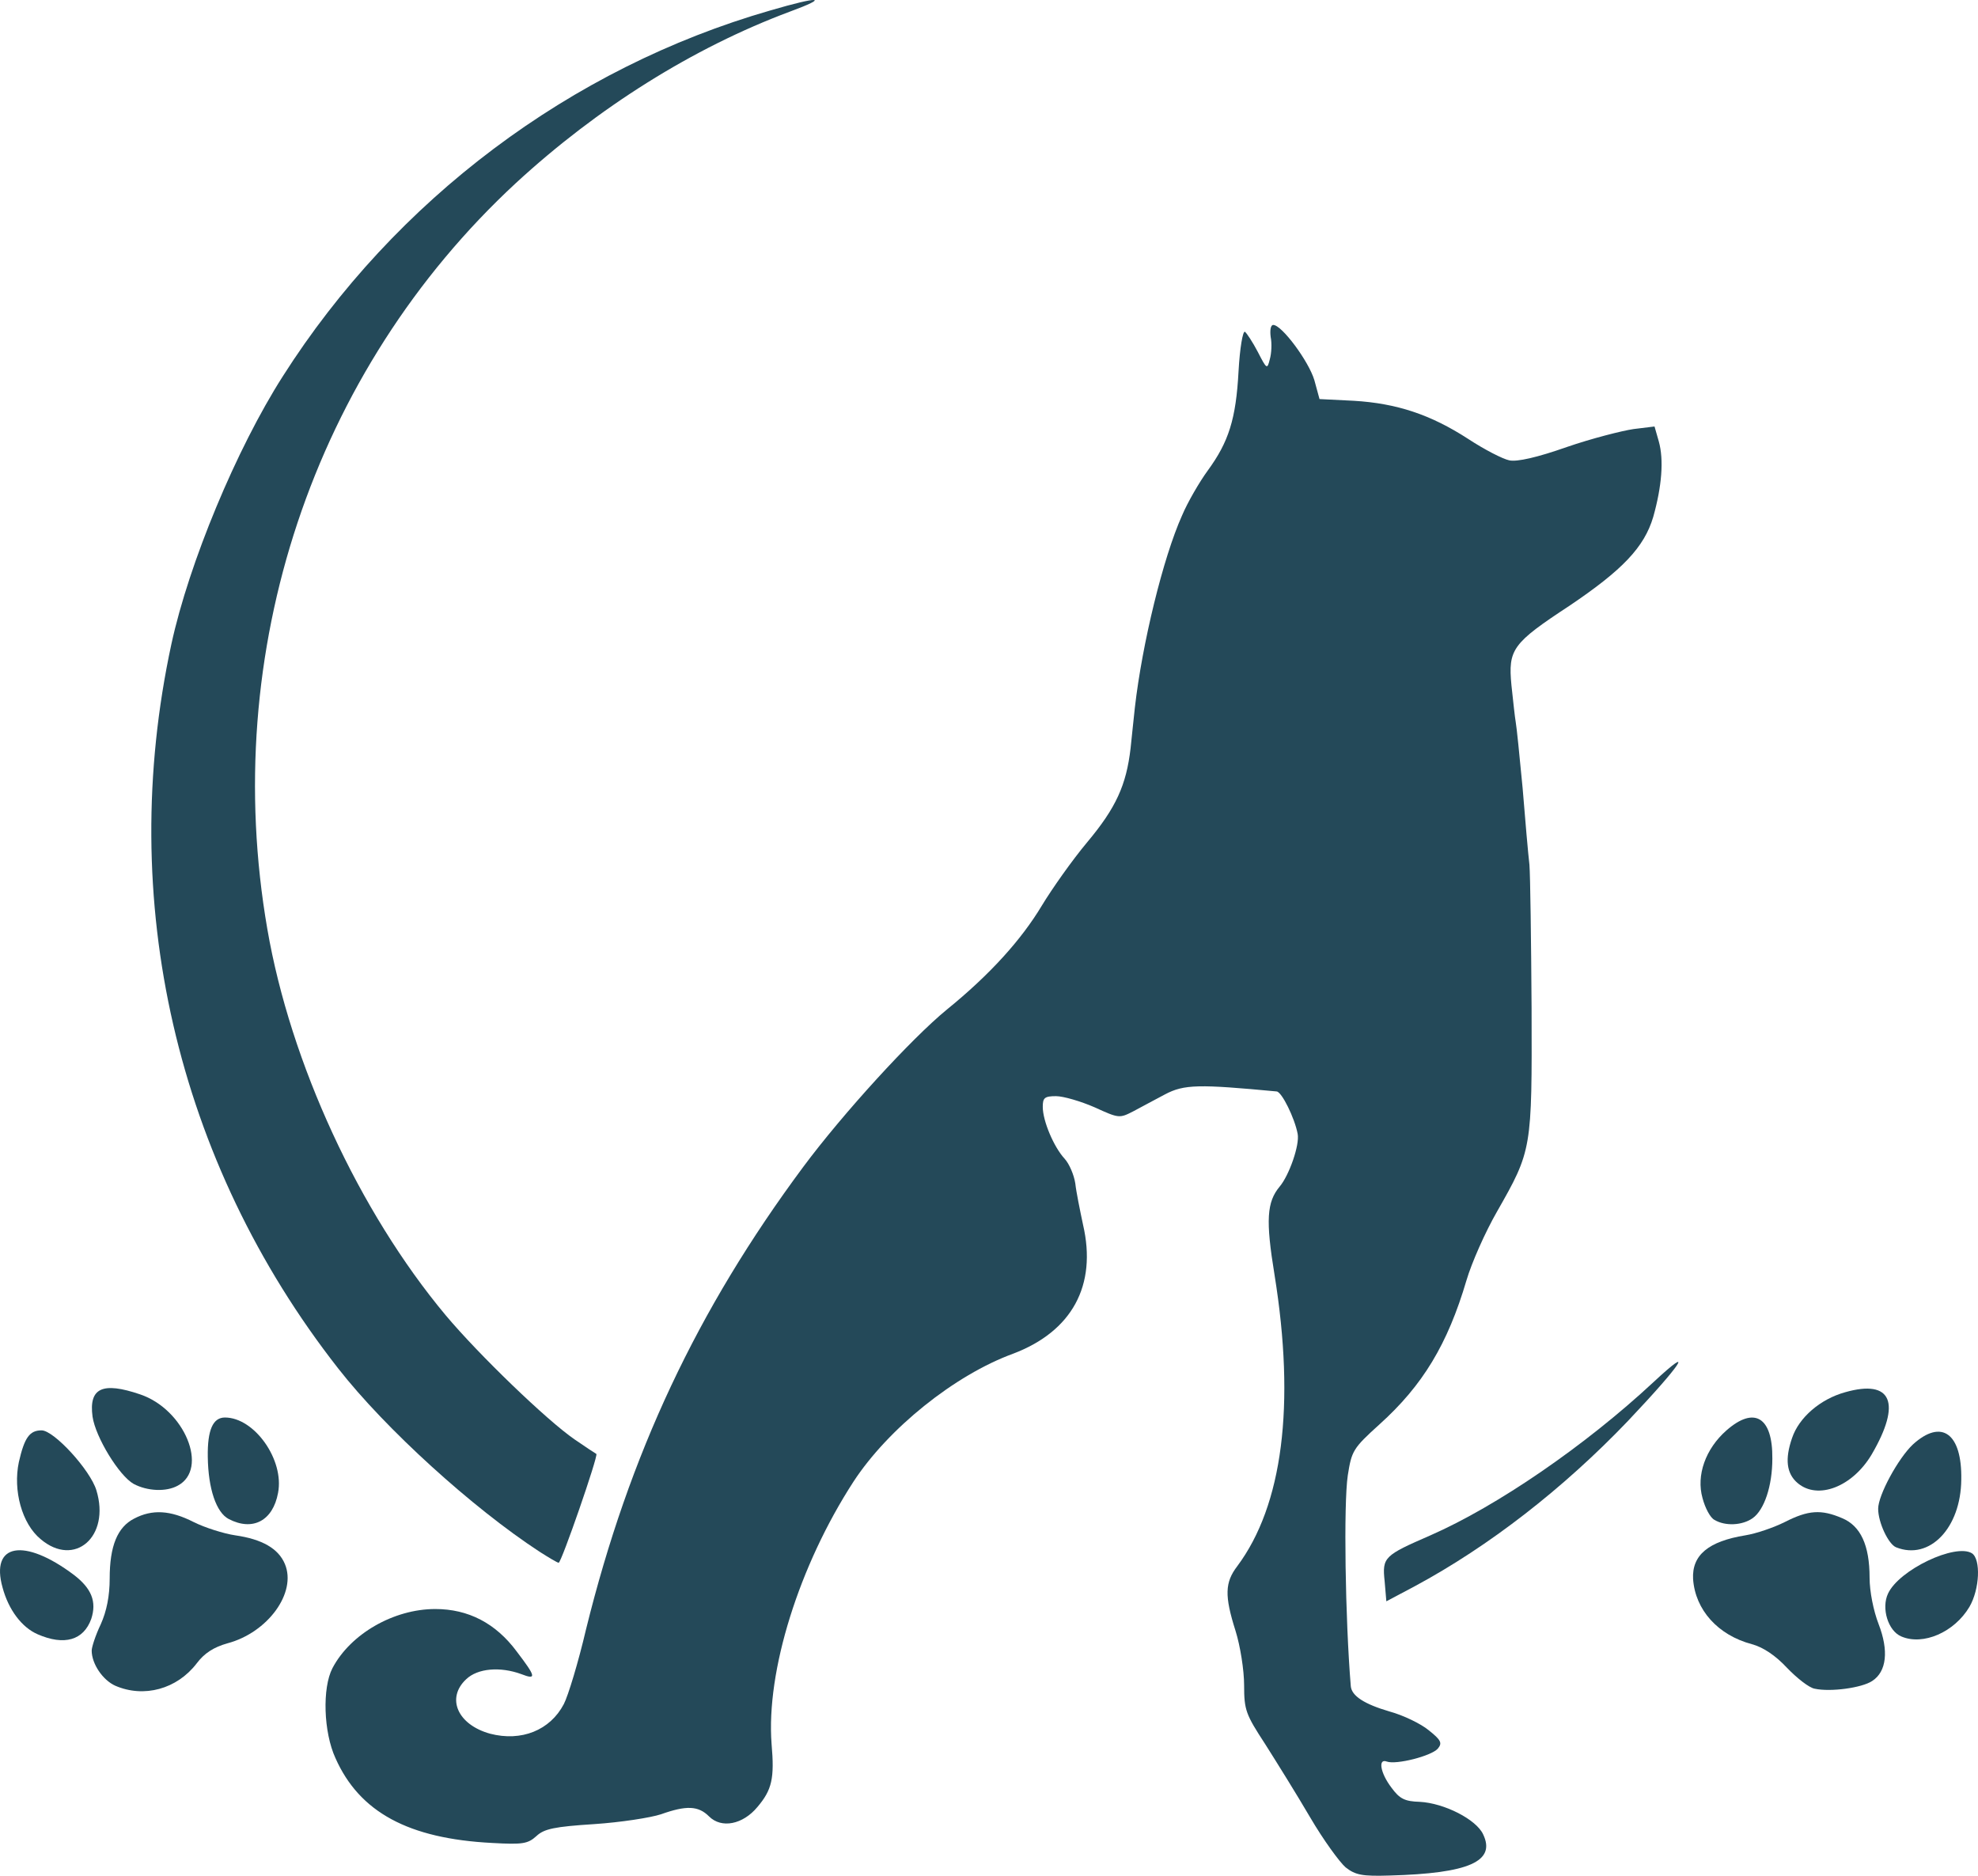
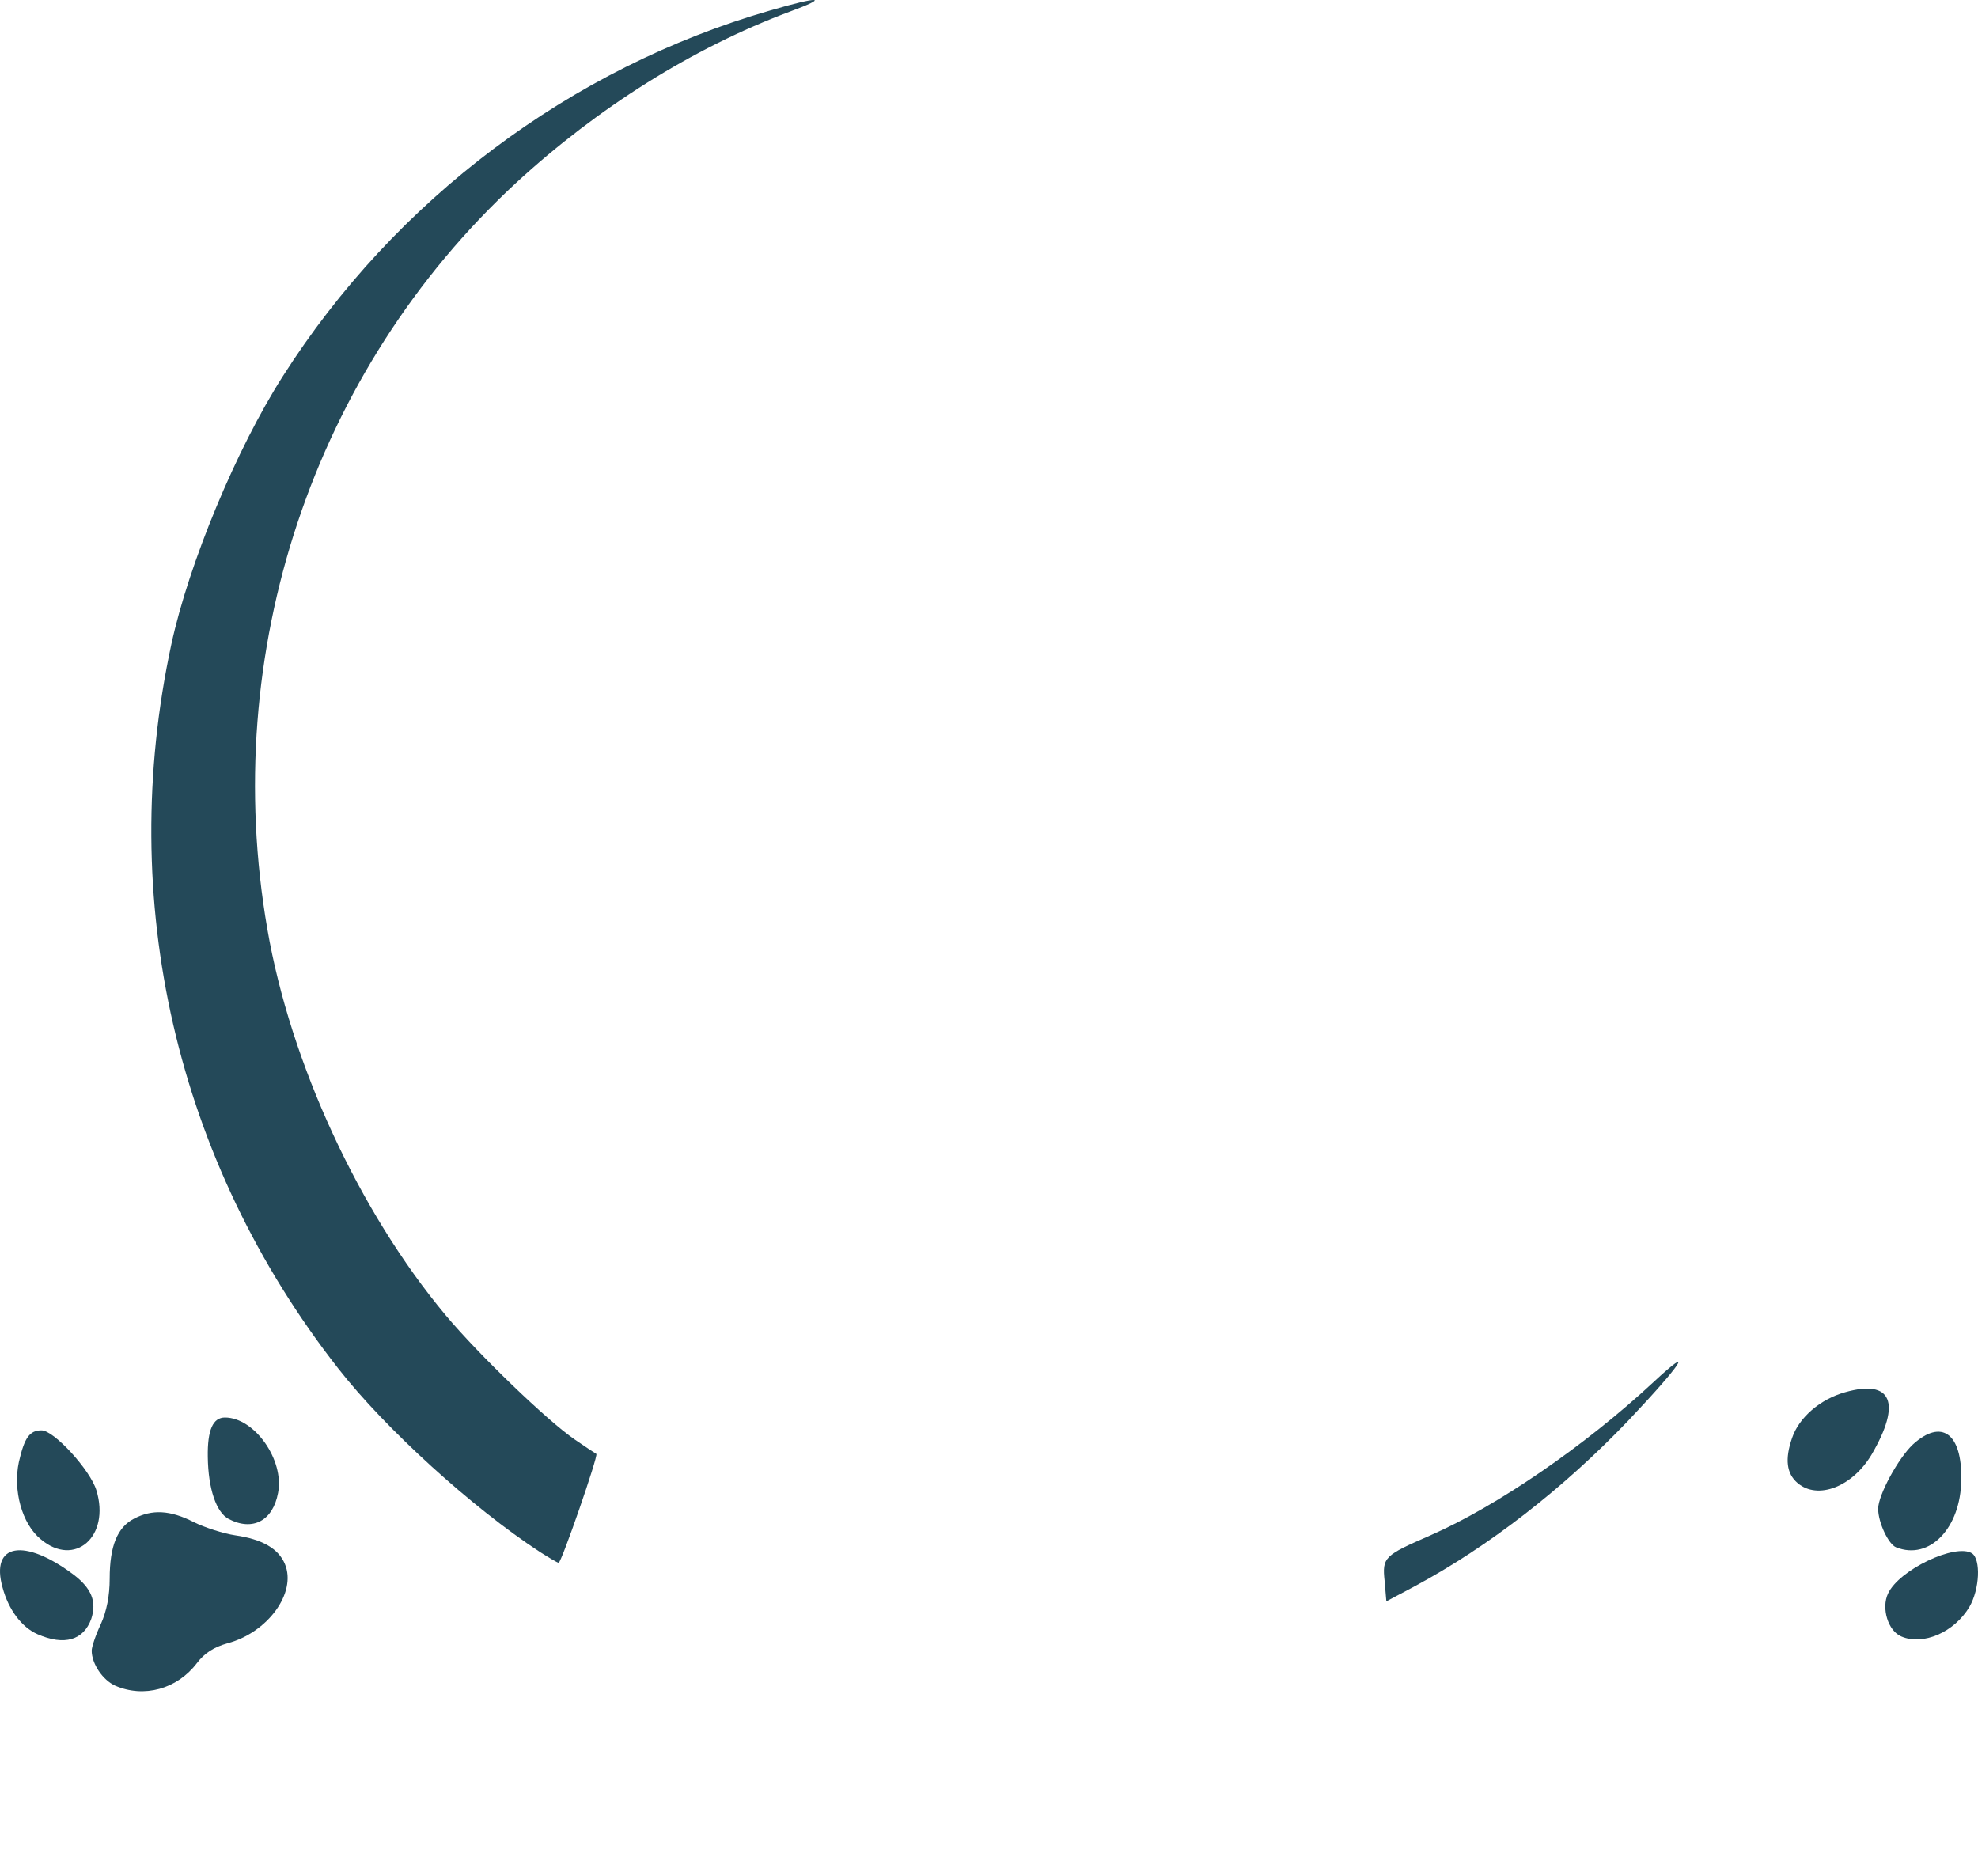
<svg xmlns="http://www.w3.org/2000/svg" width="348" height="330" viewBox="0 0 348 330" fill="none">
-   <path d="M236.747 328.527C235.692 327.623 232.828 323.703 230.491 319.708C228.154 315.713 224.537 309.909 222.577 306.819C219.185 301.617 218.884 300.864 218.884 296.492C218.884 293.854 218.205 289.557 217.376 286.919C215.416 280.738 215.492 278.401 217.678 275.537C225.667 264.833 227.928 247.195 224.235 224.28C222.652 214.631 222.878 211.466 225.14 208.752C226.798 206.792 228.682 201.44 228.305 199.481C227.778 196.692 225.516 192.093 224.612 192.018C210.969 190.737 208.331 190.737 204.94 192.546C203.281 193.45 200.794 194.732 199.438 195.485C196.95 196.767 196.875 196.767 192.579 194.807C190.167 193.752 187.076 192.847 185.795 192.847C183.76 192.847 183.459 193.149 183.459 194.732C183.459 197.219 185.418 201.817 187.303 203.852C188.132 204.757 188.961 206.717 189.187 208.224C189.338 209.657 190.016 212.973 190.544 215.461C193.031 226.164 188.584 234.23 178.258 238.149C167.932 241.918 156.249 251.34 150.144 260.687C140.572 275.461 134.768 294.004 135.748 306.819C136.275 312.849 135.823 314.884 133.26 317.899C130.698 320.99 126.929 321.743 124.743 319.557C122.859 317.673 120.749 317.598 116.302 319.18C114.493 319.783 109.141 320.613 104.544 320.914C97.534 321.366 95.725 321.743 94.368 323.025C92.861 324.382 91.956 324.532 86.605 324.231C71.832 323.477 63.239 318.804 59.019 309.306C56.908 304.708 56.682 296.944 58.491 293.477C61.657 287.446 69.269 283.074 76.58 283.074C82.384 283.074 87.208 285.562 90.901 290.537C94.293 294.984 94.444 295.587 91.73 294.532C88.037 293.175 84.042 293.477 82.007 295.436C78.465 298.753 80.5 303.427 86.228 305.009C91.73 306.442 96.78 304.406 99.192 299.808C99.946 298.376 101.755 292.421 103.111 286.617C110.724 255.788 122.633 230.461 141.325 205.285C148.335 195.862 160.319 182.747 166.575 177.621C174.188 171.44 179.69 165.334 183.308 159.304C185.041 156.44 188.584 151.389 191.297 148.148C196.347 142.118 198.156 138.123 198.91 131.64C199.136 129.605 199.438 126.439 199.664 124.48C200.945 113.248 204.638 98.097 207.955 90.71C208.934 88.374 211.045 84.755 212.477 82.796C216.17 77.745 217.452 73.75 217.904 65.308C218.13 61.238 218.658 58.147 219.034 58.373C219.336 58.599 220.391 60.182 221.296 61.916C222.878 65.007 222.954 65.007 223.406 63.197C223.707 62.142 223.783 60.408 223.557 59.278C223.406 58.072 223.557 57.167 224.009 57.167C225.516 57.167 230.265 63.574 231.245 66.891L232.149 70.208L238.179 70.509C245.716 70.961 251.671 72.921 258.303 77.218C261.168 79.102 264.409 80.76 265.539 80.987C266.896 81.288 270.514 80.459 275.639 78.65C280.011 77.142 285.362 75.785 287.397 75.484L291.09 75.032L291.844 77.67C292.749 80.911 292.372 85.585 290.864 90.936C289.282 96.288 285.438 100.283 276.167 106.54C266.067 113.173 265.313 114.228 265.916 120.56C266.218 123.349 266.519 126.213 266.67 127.042C266.821 127.796 267.348 132.997 267.876 138.575C268.328 144.153 268.856 150.259 269.082 152.143C269.232 154.028 269.383 165.41 269.459 177.395C269.534 202.269 269.534 202.345 263.353 213.199C261.318 216.742 258.906 222.169 258.002 225.26C254.686 236.491 250.314 243.727 242.701 250.587C238.028 254.808 237.802 255.26 237.124 259.557C236.37 264.607 236.672 284.808 237.651 296.643C237.802 298.376 240.063 299.808 244.435 301.09C246.922 301.768 250.012 303.276 251.369 304.406C253.555 306.14 253.781 306.668 252.952 307.648C251.821 308.929 245.641 310.512 243.983 309.909C242.4 309.306 242.852 311.944 244.812 314.507C246.244 316.467 247.148 316.919 249.786 316.995C254.083 317.221 259.736 320.085 260.941 322.723C263.203 327.472 258.454 329.583 244.51 329.959C239.686 330.11 238.48 329.884 236.747 328.527Z" fill="#244959" />
  <path d="M20.277 296.567C18.091 295.587 16.132 292.723 16.132 290.386C16.132 289.783 16.81 287.673 17.714 285.788C18.77 283.451 19.297 280.738 19.297 277.723C19.297 271.994 20.654 268.677 23.593 267.17C26.759 265.511 29.925 265.662 34.07 267.773C36.03 268.753 39.346 269.808 41.381 270.109C46.13 270.788 48.994 272.446 50.125 275.16C52.235 280.21 47.11 287.22 40.025 289.105C37.613 289.783 35.955 290.838 34.598 292.647C31.131 297.17 25.327 298.753 20.277 296.567Z" fill="#244959" />
-   <path d="M319.28 297.095C318.3 296.944 316.114 295.21 314.381 293.401C312.346 291.215 310.16 289.783 308.2 289.255C302.246 287.673 298.251 283.225 297.874 277.798C297.648 273.577 300.587 271.165 307.069 270.109C308.954 269.808 312.044 268.753 314.004 267.773C318.149 265.662 320.41 265.511 324.104 267.094C327.345 268.451 328.927 271.843 328.927 277.572C328.927 279.984 329.606 283.376 330.51 285.713C332.319 290.386 331.942 294.08 329.38 295.738C327.571 296.944 322.069 297.698 319.28 297.095Z" fill="#244959" />
  <path d="M6.635 287.522C3.846 286.316 1.509 283.225 0.454 279.306C-1.732 271.542 4.223 270.486 12.966 277.044C16.132 279.456 17.036 281.793 16.056 284.808C14.7 288.577 11.308 289.557 6.635 287.522Z" fill="#244959" />
  <path d="M334.505 287.899C332.168 286.919 330.963 282.924 332.169 280.361C334.128 276.14 344.077 271.466 346.941 273.275C348.524 274.331 348.298 279.607 346.489 282.698C343.851 287.145 338.349 289.557 334.505 287.899Z" fill="#244959" />
  <path d="M243.606 278.175C243.154 273.954 243.53 273.652 251.671 270.109C263.353 264.984 278.88 254.356 290.94 243.124C298.402 236.189 295.839 240.034 286.417 249.984C275.036 261.893 261.921 272.069 248.882 279.079L243.907 281.718L243.606 278.175Z" fill="#244959" />
  <path d="M94.896 272.974C83.138 265.285 67.837 251.416 59.471 240.712C30.98 204.305 20.428 158.4 30.151 113.324C33.241 99.077 41.608 78.951 49.748 66.213C69.495 35.157 100.398 11.941 135.522 1.84C144.265 -0.723 146.074 -0.572 138.913 2.066C121.955 8.398 105.147 18.951 90.75 32.217C55.099 65.233 38.593 114.68 47.034 163.45C51.104 187.043 63.164 213.124 78.389 231.365C84.268 238.375 96.253 249.908 101.076 253.225C103.036 254.582 104.77 255.712 104.92 255.788C105.297 256.089 98.74 275.009 98.288 274.934C98.061 274.934 96.554 274.029 94.896 272.974Z" fill="#244959" />
  <path d="M7.162 270.788C3.846 268.074 2.263 262.195 3.318 257.22C4.298 252.923 5.203 251.642 7.313 251.642C9.499 251.642 15.905 258.652 16.961 262.195C19.448 270.336 13.117 275.838 7.162 270.788Z" fill="#244959" />
  <path d="M333.601 272.22C332.244 271.692 330.435 267.848 330.435 265.436C330.435 263.024 333.977 256.542 336.54 254.129C341.59 249.531 345.208 252.17 345.057 260.31C344.982 268.828 339.48 274.557 333.601 272.22Z" fill="#244959" />
  <path d="M40.251 267.245C38.065 266.115 36.633 261.969 36.557 256.315C36.482 251.567 37.462 249.381 39.572 249.381C44.773 249.381 50.049 256.843 48.919 262.647C48.014 267.547 44.472 269.431 40.251 267.245Z" fill="#244959" />
-   <path d="M301.643 267.396C300.889 267.019 299.984 265.285 299.532 263.552C298.402 259.557 300.06 254.883 303.753 251.642C308.652 247.345 311.893 249.305 311.818 256.617C311.818 261.441 310.386 265.662 308.351 267.094C306.542 268.376 303.527 268.527 301.643 267.396Z" fill="#244959" />
-   <path d="M23.518 261.064C20.955 259.632 16.81 252.848 16.282 249.23C15.604 244.18 18.016 243.049 24.649 245.31C32.487 247.948 36.784 258.426 31.281 261.366C29.246 262.496 25.93 262.346 23.518 261.064Z" fill="#244959" />
  <path d="M316.265 260.913C314.305 259.255 314.004 256.692 315.285 252.999C316.491 249.381 320.26 246.139 324.631 244.933C332.847 242.597 334.58 246.818 329.304 255.863C325.913 261.592 319.807 263.929 316.265 260.913Z" fill="#244959" />
</svg>